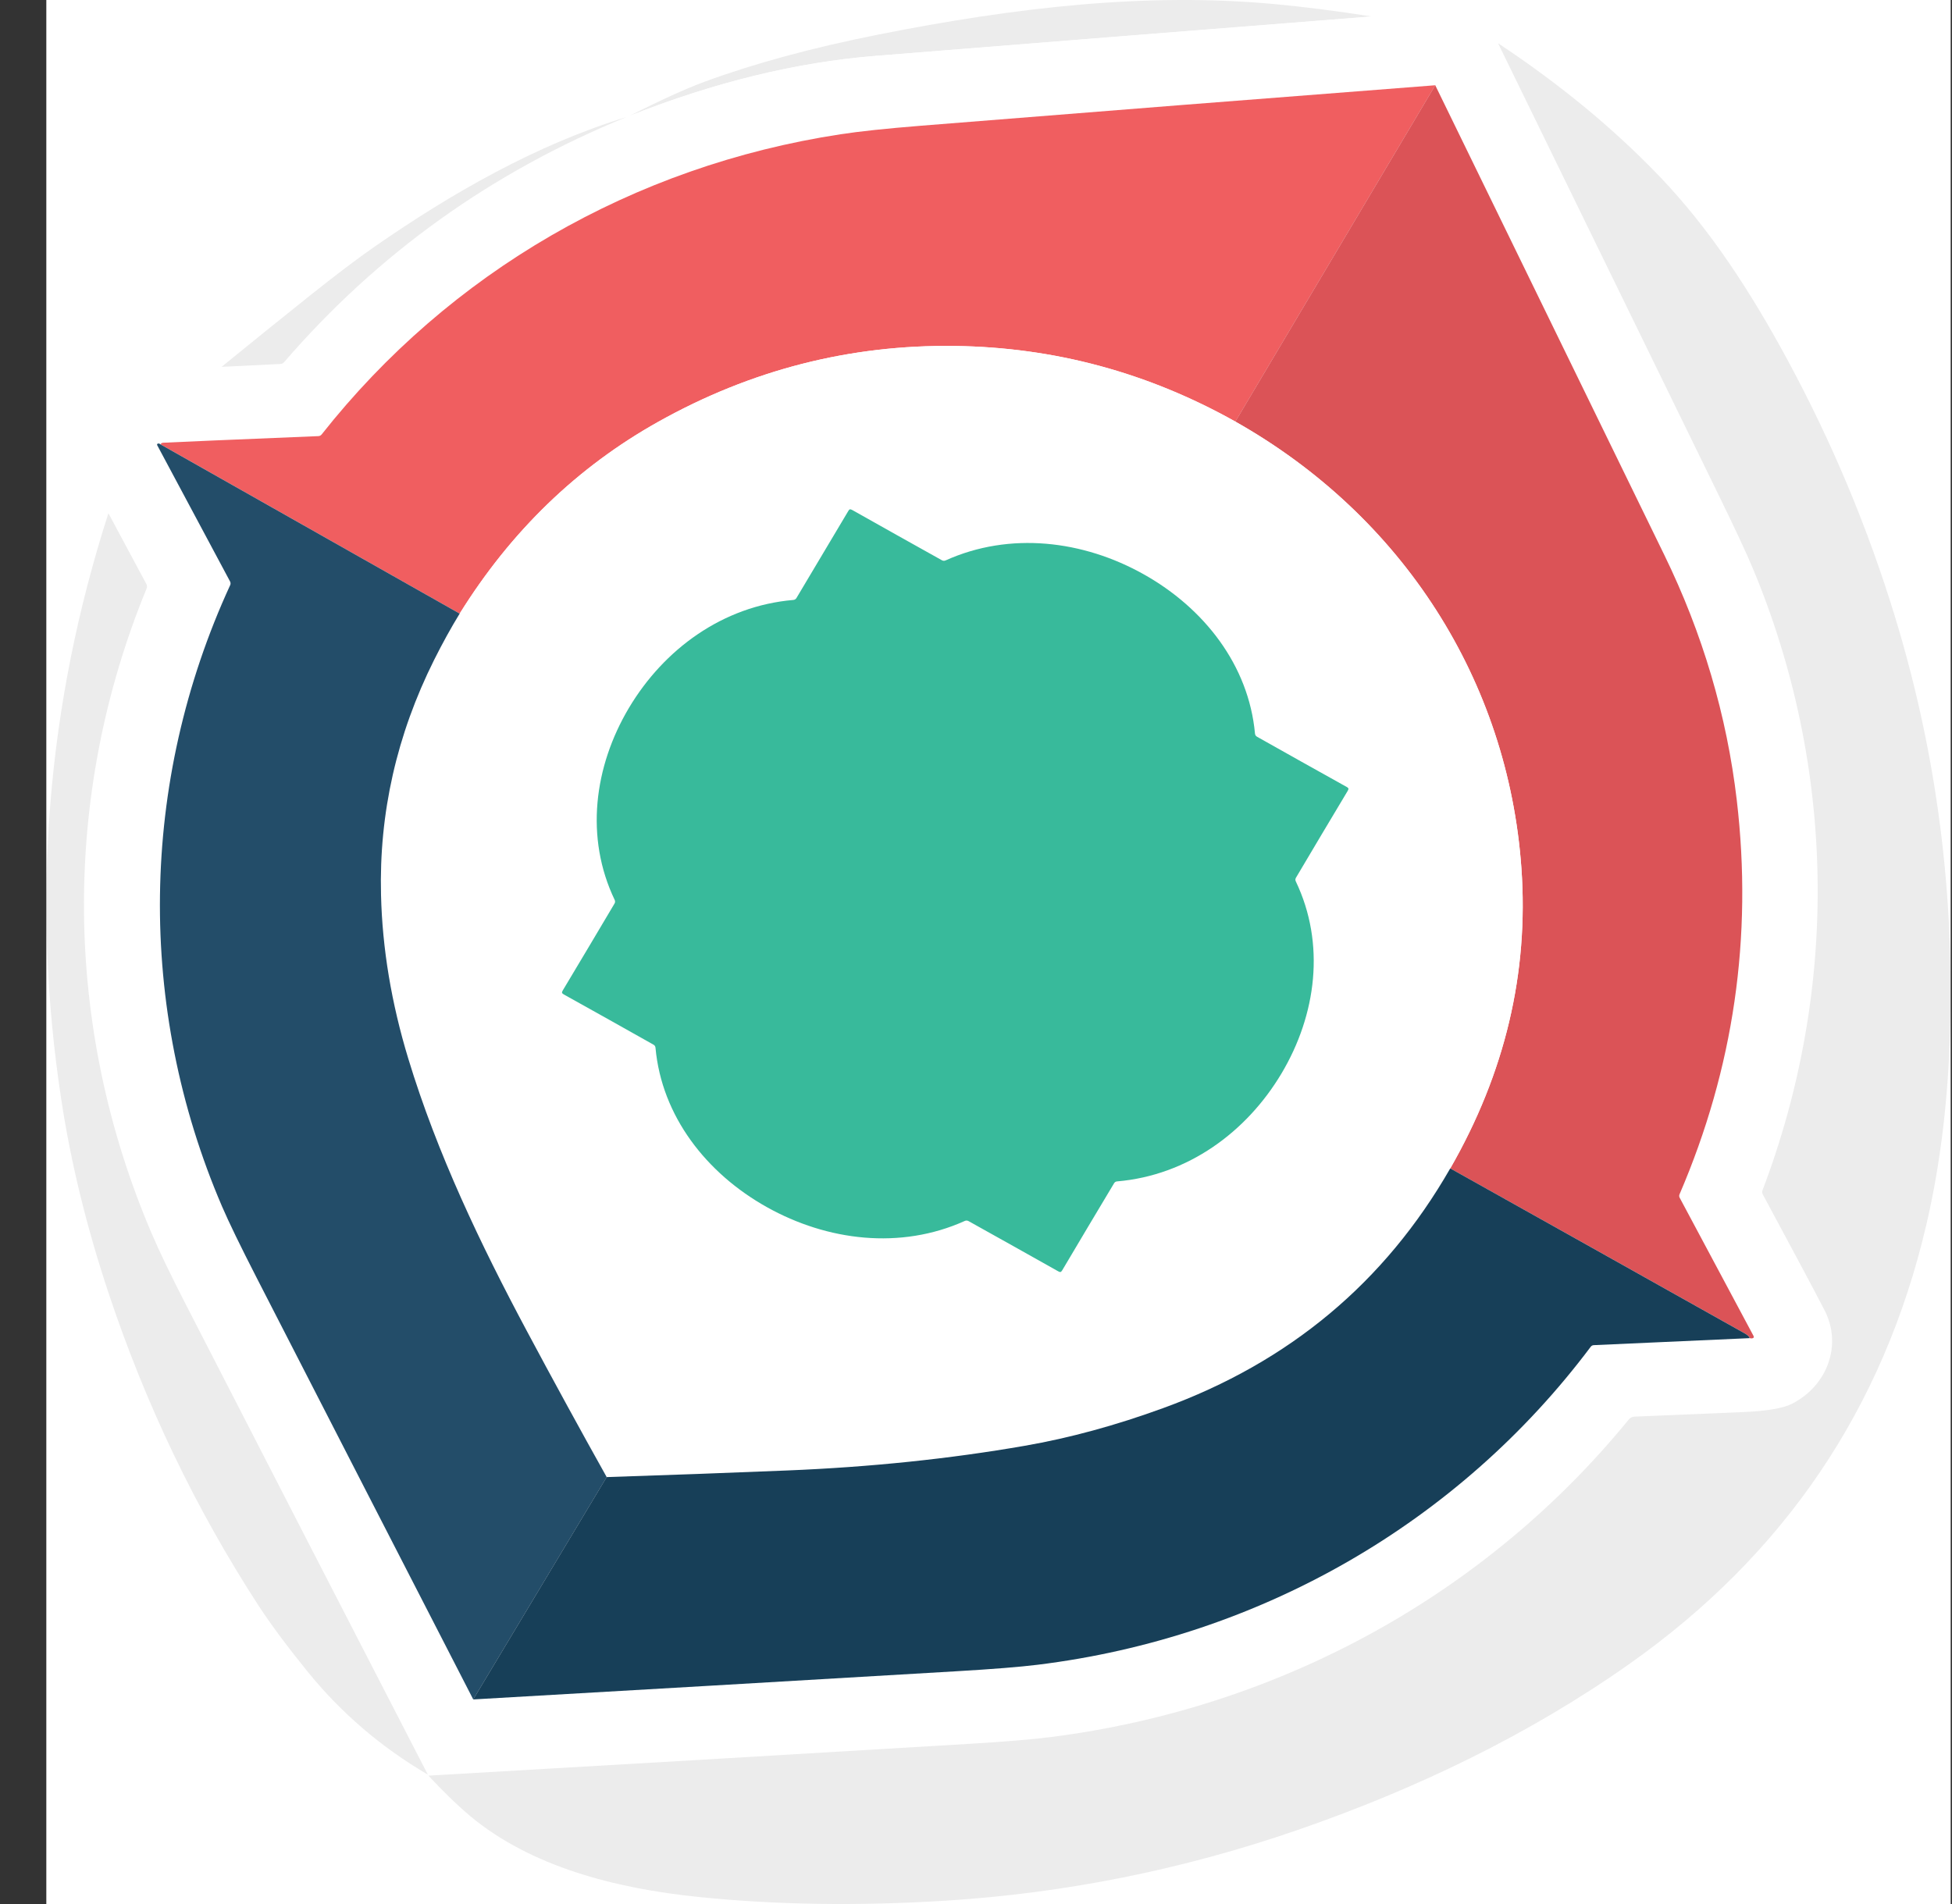
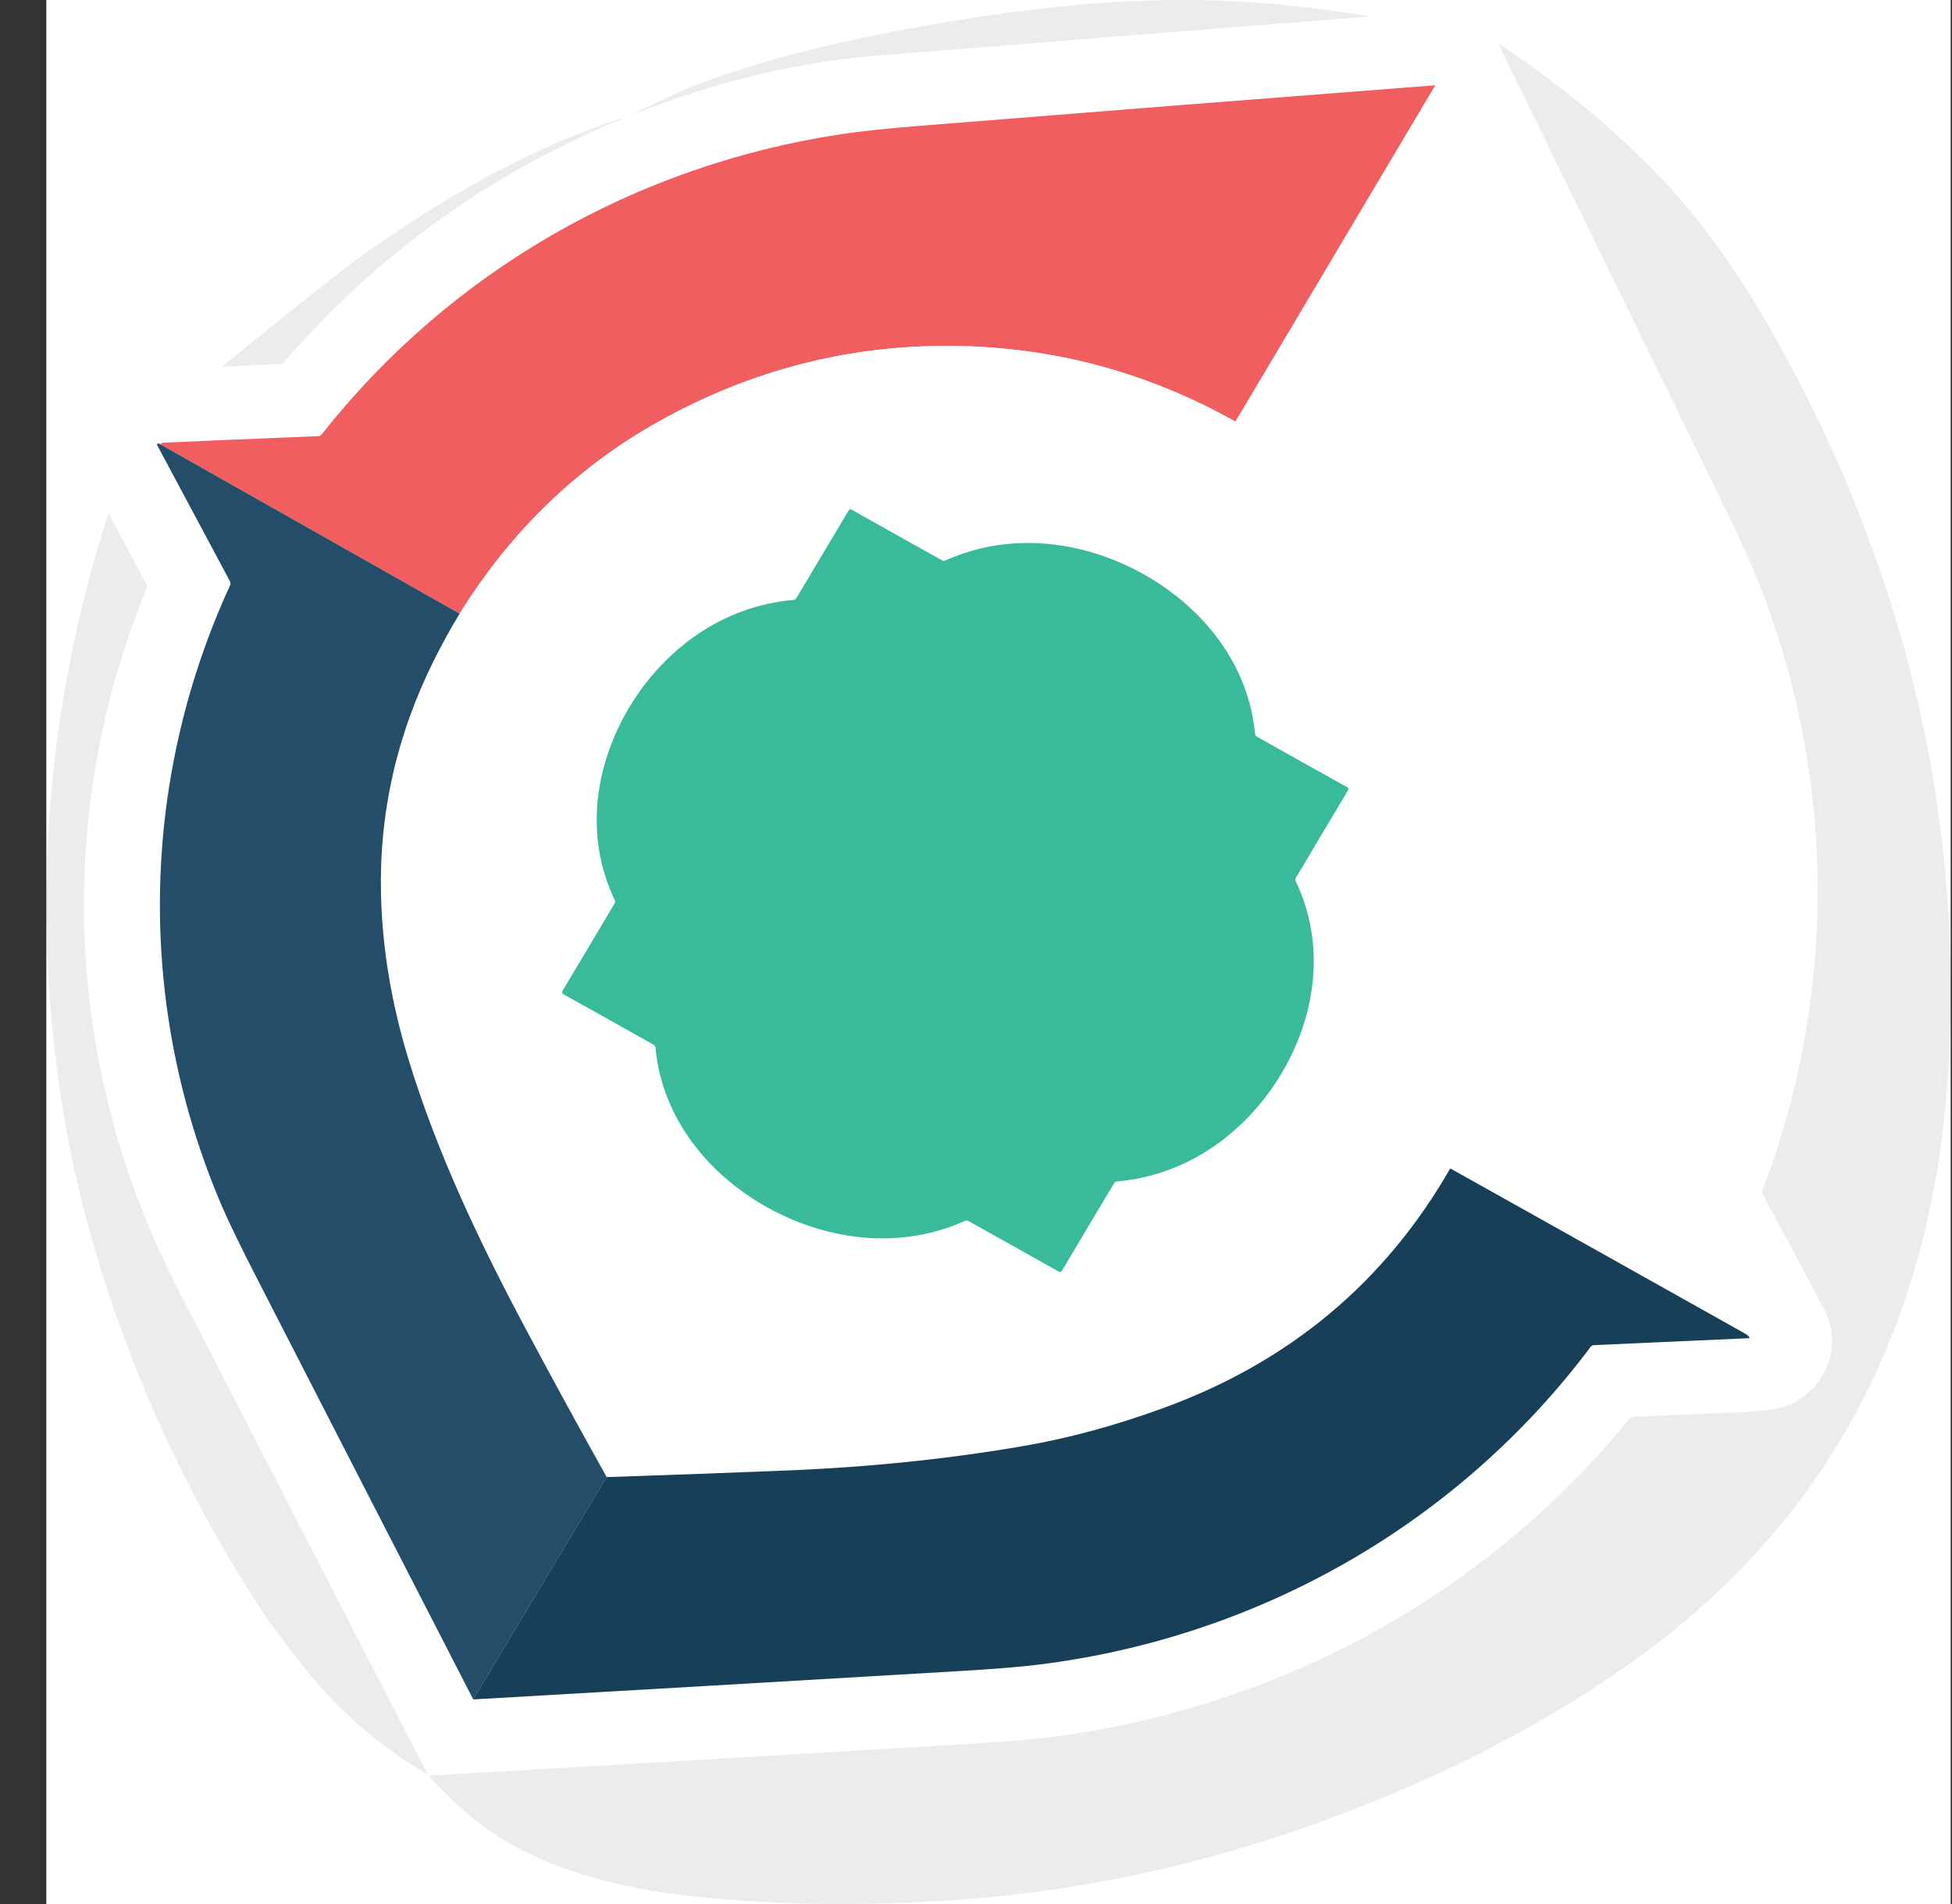
<svg xmlns="http://www.w3.org/2000/svg" width="41" height="40" viewBox="0 0 41 40" fill="none">
  <rect x="0" y="0" width="41" height="40" fill="#333333" stroke="none" />
  <rect width="39.999" height="40" transform="translate(0.973)" fill="white" />
  <path d="M28.811 0.346C25.336 0.619 21.862 0.895 18.39 1.174C16.729 1.307 15.009 1.727 13.229 2.432C13.875 2.103 14.399 1.865 14.8 1.717C15.846 1.332 17.063 1.002 18.45 0.726C21.323 0.156 24.073 -0.164 26.772 0.086C27.375 0.142 28.054 0.228 28.811 0.346Z" fill="#020101" fill-opacity="0.078" />
  <path d="M31.467 0.909C33.015 4.08 34.563 7.251 36.111 10.424C36.449 11.116 36.684 11.619 36.815 11.932C38.562 16.109 38.635 20.758 37.023 25.004C37.011 25.035 37.013 25.066 37.029 25.096C37.666 26.276 38.098 27.087 38.325 27.528C38.701 28.258 38.383 29.115 37.638 29.493C37.451 29.588 37.102 29.645 36.592 29.666C36.188 29.682 35.434 29.714 34.331 29.761C34.308 29.762 34.286 29.768 34.267 29.778C34.247 29.788 34.229 29.801 34.215 29.818C31.218 33.495 26.881 35.881 22.078 36.492C21.677 36.543 21.11 36.59 20.377 36.635C16.584 36.862 12.792 37.086 9 37.304C8.983 37.288 8.979 37.28 8.987 37.281C7.29 33.993 5.597 30.703 3.908 27.412C3.587 26.786 3.347 26.288 3.188 25.916C1.328 21.573 1.29 16.723 3.078 12.37C3.085 12.353 3.088 12.335 3.087 12.317C3.086 12.299 3.081 12.281 3.073 12.265L2.278 10.782C2.168 10.574 2.058 10.367 1.948 10.161C1.801 9.884 1.712 9.671 1.68 9.519C1.538 8.825 1.953 8.098 2.654 7.861C2.806 7.809 3.055 7.775 3.401 7.759C3.815 7.739 4.233 7.722 4.654 7.707L5.893 7.646C5.921 7.644 5.945 7.633 5.964 7.612C7.933 5.329 10.333 3.611 13.164 2.457L13.229 2.432C15.009 1.727 16.73 1.308 18.39 1.174C21.863 0.896 25.337 0.62 28.811 0.346L31.06 0.173C31.088 0.171 31.108 0.182 31.121 0.207L31.467 0.909ZM3.373 9.336C3.354 9.32 3.335 9.314 3.317 9.319C3.314 9.32 3.31 9.322 3.308 9.324C3.305 9.326 3.303 9.329 3.302 9.332C3.3 9.335 3.3 9.339 3.3 9.342C3.3 9.345 3.301 9.348 3.302 9.351L4.833 12.215C4.846 12.241 4.847 12.266 4.836 12.292C2.926 16.438 2.87 21.168 4.665 25.346C4.809 25.68 5.05 26.178 5.391 26.842C6.897 29.779 8.414 32.733 9.941 35.702C13.325 35.508 16.708 35.31 20.09 35.11C20.86 35.065 21.427 35.019 21.791 34.974C26.466 34.4 30.642 31.988 33.413 28.294C33.429 28.271 33.452 28.26 33.48 28.259L36.753 28.112C36.774 28.118 36.791 28.119 36.806 28.116C36.837 28.109 36.846 28.091 36.83 28.063L35.282 25.165C35.275 25.153 35.272 25.14 35.271 25.127C35.27 25.114 35.273 25.101 35.278 25.088C36.416 22.442 36.816 19.684 36.48 16.814C36.272 15.032 35.763 13.31 34.954 11.65C33.359 8.382 31.757 5.095 30.147 1.791C26.547 2.069 22.948 2.352 19.348 2.641C18.615 2.7 18.05 2.76 17.653 2.821C13.299 3.486 9.444 5.722 6.755 9.128C6.738 9.149 6.715 9.161 6.687 9.162C4.872 9.237 3.785 9.283 3.428 9.301C3.401 9.303 3.382 9.314 3.373 9.336Z" fill="white" />
  <path d="M8.998 37.303C12.79 37.085 16.582 36.862 20.375 36.634C21.109 36.59 21.676 36.542 22.076 36.492C26.879 35.88 31.216 33.495 34.213 29.818C34.227 29.801 34.245 29.787 34.265 29.777C34.285 29.767 34.306 29.762 34.329 29.761C35.432 29.714 36.186 29.682 36.59 29.666C37.1 29.645 37.449 29.587 37.636 29.492C38.381 29.115 38.699 28.258 38.324 27.528C38.096 27.087 37.664 26.276 37.027 25.095C37.011 25.066 37.009 25.035 37.021 25.003C38.633 20.758 38.56 16.108 36.813 11.932C36.682 11.619 36.447 11.116 36.11 10.424C34.561 7.251 33.013 4.079 31.465 0.908C32.751 1.76 33.876 2.686 34.838 3.686C35.917 4.806 36.783 6.15 37.547 7.565C38.482 9.295 39.234 11.093 39.803 12.958C40.688 15.857 41.07 18.845 40.951 21.922C40.897 23.297 40.733 24.571 40.457 25.746C39.557 29.591 37.478 32.662 34.22 34.959C32.106 36.449 29.739 37.588 27.231 38.453C24.834 39.279 22.377 39.772 19.86 39.93C18.03 40.044 16.301 40.019 14.673 39.852C12.927 39.673 11.148 39.217 9.867 38.145C9.615 37.933 9.325 37.653 8.998 37.303Z" fill="#020101" fill-opacity="0.078" />
  <path d="M30.147 1.791L25.948 8.857C24.108 7.825 22.144 7.296 20.055 7.268C17.851 7.239 15.775 7.77 13.828 8.86C12.124 9.814 10.733 11.158 9.655 12.891L3.373 9.336C3.382 9.314 3.4 9.302 3.428 9.301C3.785 9.283 4.871 9.237 6.687 9.162C6.715 9.161 6.737 9.149 6.755 9.128C9.444 5.722 13.299 3.486 17.653 2.821C18.05 2.76 18.614 2.7 19.348 2.641C22.947 2.352 26.547 2.069 30.147 1.791Z" fill="#F05E60" />
-   <path d="M30.146 1.791C31.756 5.095 33.359 8.381 34.953 11.65C35.763 13.31 36.271 15.031 36.48 16.814C36.816 19.684 36.415 22.442 35.278 25.088C35.272 25.1 35.27 25.113 35.27 25.127C35.271 25.14 35.275 25.153 35.281 25.164L36.83 28.063C36.845 28.091 36.837 28.109 36.805 28.116C36.791 28.119 36.773 28.118 36.752 28.112C36.742 28.078 36.705 28.044 36.64 28.008C34.586 26.855 32.526 25.701 30.461 24.546C31.613 22.54 32.111 20.438 31.956 18.241C31.677 14.303 29.464 10.842 25.947 8.857L30.146 1.791Z" fill="#DB5357" />
  <path d="M13.164 2.457C10.334 3.61 7.933 5.329 5.964 7.612C5.945 7.633 5.922 7.644 5.893 7.646L4.654 7.707C5.271 7.204 5.892 6.702 6.518 6.203C7.06 5.771 7.509 5.431 7.865 5.184C9.481 4.062 11.264 3.038 13.164 2.457Z" fill="#020101" fill-opacity="0.078" />
  <path d="M25.948 8.857C29.465 10.842 31.677 14.303 31.956 18.24C32.111 20.438 31.613 22.54 30.462 24.546C29.091 26.938 27.082 28.617 24.434 29.581C23.434 29.946 22.466 30.209 21.527 30.373C19.947 30.648 18.282 30.821 16.533 30.892C15.294 30.943 14.031 30.989 12.744 31.031C12.178 30.021 11.617 28.994 11.061 27.951C10.101 26.151 9.185 24.243 8.575 22.237C8.222 21.072 8.031 19.926 8.003 18.799C7.961 17.084 8.333 15.438 9.12 13.862C9.295 13.511 9.474 13.188 9.655 12.891C10.733 11.158 12.124 9.814 13.828 8.86C15.775 7.77 17.851 7.239 20.055 7.268C22.144 7.296 24.108 7.825 25.948 8.857ZM13.211 14.872C12.478 16.105 12.284 17.596 12.912 18.906C12.924 18.932 12.923 18.958 12.908 18.983C12.553 19.584 12.19 20.192 11.822 20.808C11.808 20.829 11.804 20.846 11.807 20.857C11.81 20.868 11.822 20.879 11.845 20.892C12.482 21.246 13.109 21.598 13.726 21.946C13.752 21.96 13.766 21.982 13.769 22.011C13.9 23.449 14.837 24.648 16.108 25.359C17.377 26.07 18.915 26.258 20.266 25.65C20.292 25.637 20.319 25.639 20.344 25.653C20.964 25.998 21.591 26.349 22.226 26.707C22.248 26.72 22.265 26.725 22.276 26.722C22.288 26.719 22.3 26.707 22.313 26.685C22.678 26.068 23.041 25.459 23.4 24.86C23.415 24.835 23.437 24.821 23.466 24.819C24.95 24.691 26.184 23.783 26.918 22.55C27.652 21.318 27.846 19.826 27.218 18.516C27.206 18.49 27.207 18.465 27.221 18.44C27.577 17.839 27.94 17.23 28.308 16.615C28.322 16.593 28.326 16.577 28.323 16.566C28.32 16.555 28.308 16.543 28.285 16.531C27.648 16.177 27.021 15.825 26.404 15.477C26.378 15.462 26.364 15.441 26.361 15.412C26.229 13.973 25.293 12.775 24.022 12.064C22.752 11.352 21.214 11.164 19.863 11.773C19.837 11.785 19.811 11.784 19.785 11.77C19.165 11.425 18.538 11.073 17.903 10.715C17.881 10.703 17.864 10.698 17.853 10.7C17.841 10.703 17.829 10.716 17.817 10.738C17.451 11.355 17.089 11.963 16.73 12.563C16.715 12.588 16.693 12.601 16.664 12.604C15.18 12.731 13.946 13.64 13.211 14.872Z" fill="white" />
  <path d="M3.372 9.336L9.655 12.891C9.473 13.188 9.295 13.511 9.119 13.862C8.332 15.438 7.96 17.084 8.003 18.8C8.03 19.927 8.221 21.073 8.575 22.238C9.184 24.244 10.1 26.152 11.06 27.951C11.617 28.994 12.178 30.021 12.743 31.031L9.94 35.702C8.413 32.733 6.896 29.779 5.39 26.842C5.05 26.179 4.808 25.68 4.664 25.346C2.869 21.168 2.925 16.439 4.835 12.292C4.846 12.266 4.845 12.241 4.832 12.215L3.301 9.351C3.3 9.349 3.299 9.345 3.299 9.342C3.299 9.339 3.299 9.335 3.301 9.332C3.302 9.329 3.304 9.326 3.307 9.324C3.31 9.322 3.313 9.32 3.316 9.319C3.334 9.314 3.353 9.32 3.372 9.336Z" fill="#234D69" />
  <path d="M17.852 10.7C17.863 10.698 17.88 10.703 17.902 10.715C18.537 11.073 19.164 11.425 19.784 11.77C19.809 11.784 19.835 11.785 19.862 11.773C21.213 11.164 22.751 11.352 24.021 12.064C25.291 12.775 26.228 13.974 26.36 15.412C26.363 15.441 26.377 15.462 26.402 15.477C27.02 15.825 27.647 16.177 28.284 16.531C28.306 16.543 28.319 16.555 28.322 16.566C28.325 16.577 28.32 16.593 28.307 16.615C27.938 17.23 27.576 17.839 27.22 18.44C27.206 18.465 27.204 18.49 27.217 18.516C27.844 19.827 27.651 21.318 26.917 22.551C26.183 23.783 24.948 24.692 23.464 24.819C23.435 24.821 23.413 24.835 23.399 24.86C23.04 25.459 22.677 26.068 22.312 26.685C22.299 26.707 22.287 26.72 22.275 26.722C22.264 26.725 22.247 26.72 22.225 26.707C21.59 26.35 20.963 25.998 20.343 25.653C20.317 25.639 20.291 25.638 20.264 25.65C18.914 26.259 17.376 26.07 16.106 25.359C14.836 24.648 13.899 23.449 13.768 22.011C13.765 21.982 13.751 21.96 13.725 21.946C13.107 21.598 12.48 21.246 11.843 20.892C11.821 20.88 11.809 20.868 11.806 20.857C11.802 20.846 11.807 20.829 11.82 20.808C12.189 20.192 12.551 19.584 12.907 18.983C12.922 18.958 12.923 18.932 12.911 18.906C12.283 17.596 12.477 16.105 13.21 14.872C13.944 13.64 15.179 12.731 16.663 12.604C16.692 12.601 16.714 12.588 16.729 12.563C17.088 11.963 17.45 11.355 17.816 10.738C17.828 10.716 17.84 10.703 17.852 10.7Z" fill="#38BA9B" />
  <path d="M2.277 10.782L3.072 12.265C3.081 12.281 3.086 12.299 3.087 12.317C3.087 12.335 3.084 12.353 3.077 12.37C1.289 16.723 1.328 21.573 3.187 25.916C3.346 26.288 3.586 26.786 3.907 27.412C5.597 30.703 7.29 33.993 8.986 37.281C8.009 36.709 7.168 35.989 6.464 35.122C6.028 34.584 5.684 34.12 5.43 33.73C4.107 31.693 3.054 29.496 2.272 27.14C1.816 25.765 1.488 24.421 1.288 23.108C0.65 18.926 0.98 14.817 2.277 10.782Z" fill="#020101" fill-opacity="0.078" />
  <path d="M30.461 24.546C32.525 25.701 34.585 26.855 36.639 28.008C36.704 28.044 36.741 28.078 36.751 28.112L33.479 28.259C33.45 28.26 33.428 28.271 33.411 28.294C30.641 31.988 26.465 34.4 21.79 34.974C21.426 35.019 20.859 35.065 20.089 35.11C16.707 35.31 13.324 35.508 9.939 35.702L12.742 31.031C14.03 30.989 15.293 30.943 16.532 30.892C18.281 30.821 19.946 30.648 21.526 30.373C22.464 30.21 23.433 29.946 24.433 29.581C27.081 28.617 29.09 26.938 30.461 24.546Z" fill="#173F58" />
</svg>